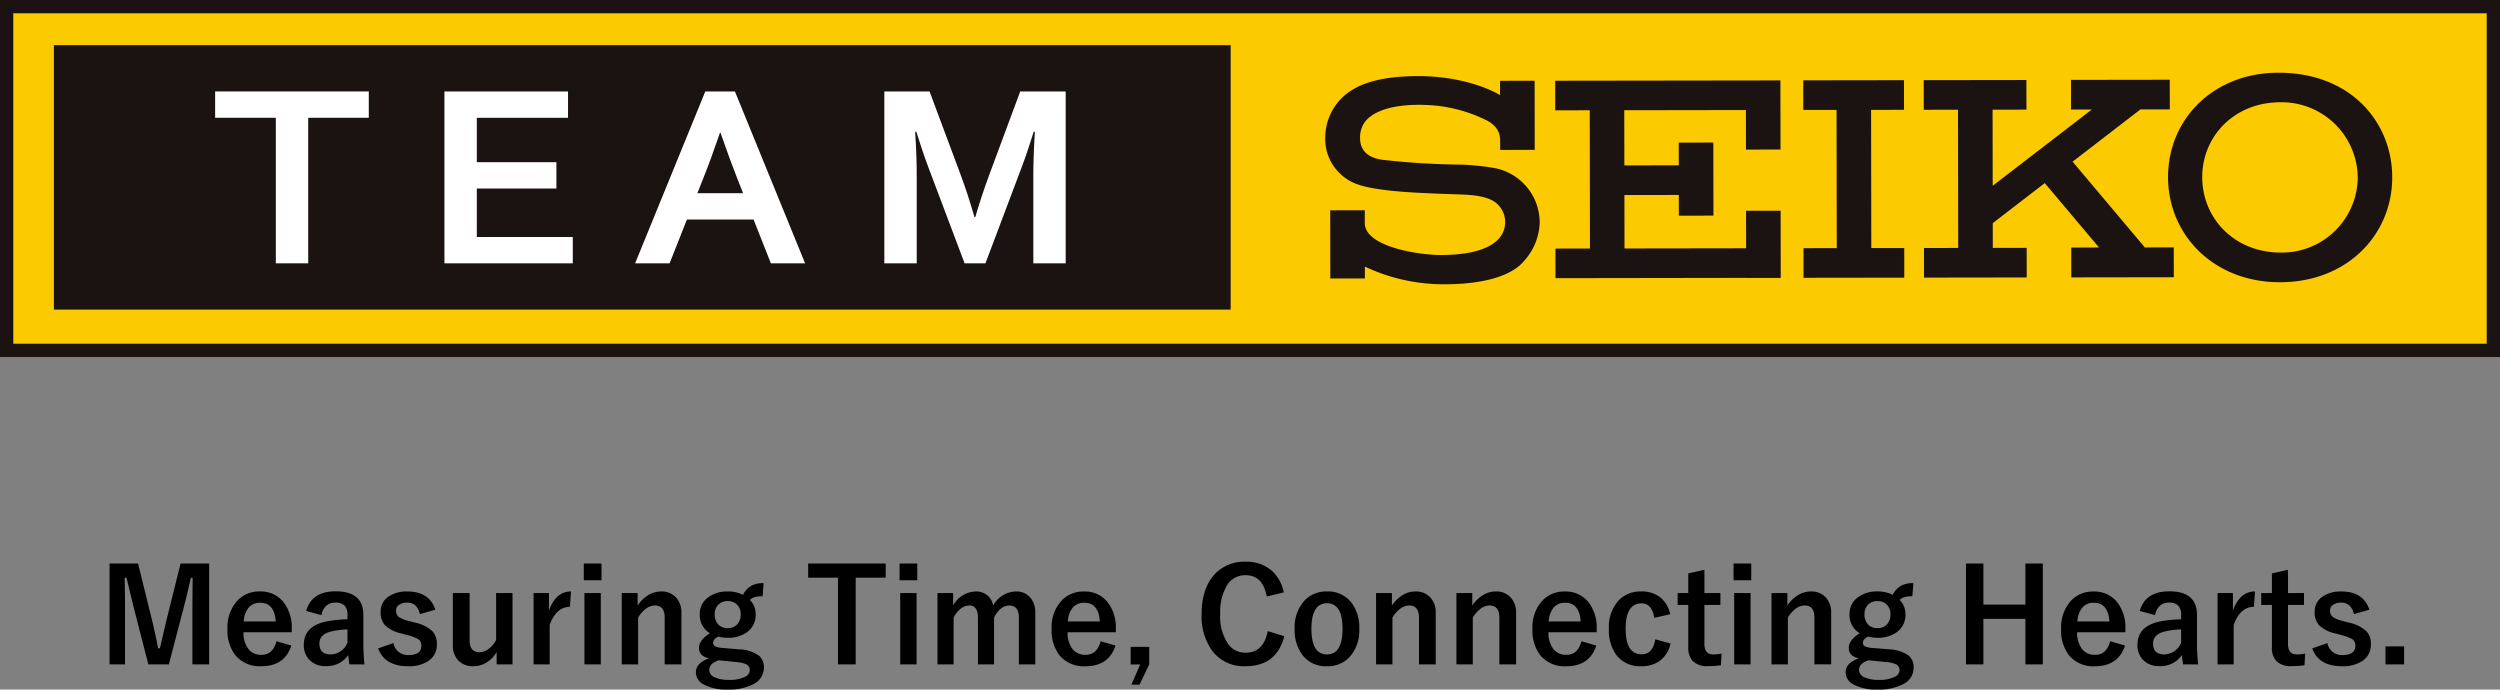
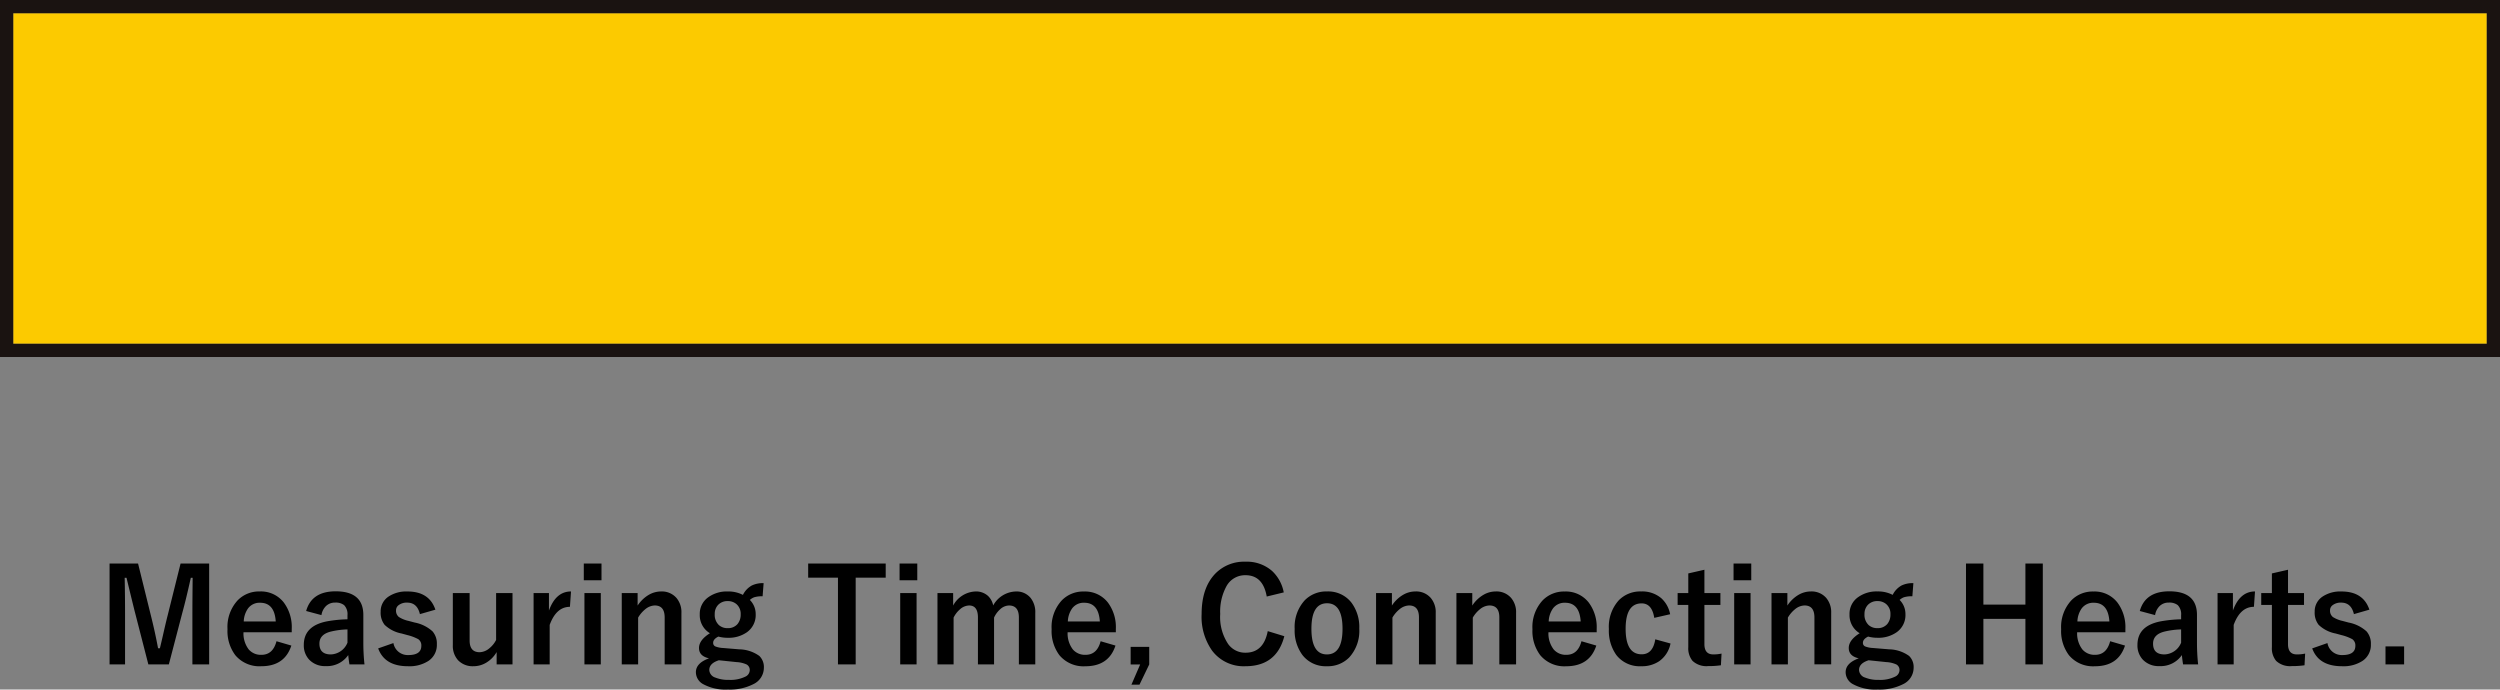
<svg xmlns="http://www.w3.org/2000/svg" width="461.538" height="127.297" viewBox="0 0 461.538 127.297">
  <rect x="0" y="0" width="461.538" height="127.297" fill="#808080" stroke="none" />
  <defs>
    <clipPath id="clip-path">
-       <rect id="長方形_2121" data-name="長方形 2121" width="461.538" height="65.908" fill="none" />
-     </clipPath>
+       </clipPath>
  </defs>
  <g id="logo_teamseiko_en" transform="translate(-881 -1697.391)">
    <path id="パス_12202" data-name="パス 12202" d="M20.613-18.574V.047H17.52v-9.41q0-2.156.047-6.574h-.34q-.9,4.055-1.535,6.34L13.172.047H9.387L6.938-9.48q-.223-.844-1.582-6.457h-.34q.07,3.234.07,6.621V.047H2.227V-18.574H7.488l2.344,9.5q.8,3.176,1.348,6.141h.34q.2-.785.75-3.211.4-1.746.691-2.883l2.379-9.551ZM35.859-5.883H26.953a4.839,4.839,0,0,0,.961,3.164,2.941,2.941,0,0,0,2.355,1q2.121,0,2.777-2.508l2.742.8Q34.547.387,30.234.387a5.789,5.789,0,0,1-4.793-2.039A7.417,7.417,0,0,1,24-6.457a7.245,7.245,0,0,1,1.875-5.32,5.491,5.491,0,0,1,4.1-1.641,5.334,5.334,0,0,1,4.406,2.027A7.578,7.578,0,0,1,35.859-6.5ZM32.906-7.875q-.223-3.457-2.883-3.457a2.643,2.643,0,0,0-2.238,1.055A4.433,4.433,0,0,0,27-7.875ZM38.52-9.809q1.02-3.633,5.449-3.633,5.109,0,5.109,4.371v5.227A36.724,36.724,0,0,0,49.289.047H46.512q-.129-.738-.223-1.723A4.733,4.733,0,0,1,42.141.363a3.99,3.99,0,0,1-3.07-1.2,3.825,3.825,0,0,1-.984-2.719q0-3.516,4.3-4.348a24.532,24.532,0,0,1,3.762-.375v-.75a2.389,2.389,0,0,0-.621-1.863,2.489,2.489,0,0,0-1.664-.469,2.341,2.341,0,0,0-1.711.668,2.972,2.972,0,0,0-.809,1.641Zm7.629,3.4a14.84,14.84,0,0,0-3.023.387q-2.156.516-2.156,2.238,0,1.992,2.109,1.992a3.445,3.445,0,0,0,3.07-2.168Zm16.23-3.645-2.859.82q-.492-2.121-2.344-2.121a2.432,2.432,0,0,0-1.582.469,1.156,1.156,0,0,0-.48.949A1.476,1.476,0,0,0,55.641-8.7a5.609,5.609,0,0,0,1.816.727l1.1.293a6.8,6.8,0,0,1,3.293,1.629,3.408,3.408,0,0,1,.8,2.379A3.523,3.523,0,0,1,61.137-.621,6.409,6.409,0,0,1,57.316.387q-4.3,0-5.5-3.293l2.813-.984a2.679,2.679,0,0,0,2.754,2.215q2.4,0,2.4-1.7a1.387,1.387,0,0,0-.562-1.23,8.46,8.46,0,0,0-1.98-.75l-1.1-.3a6.21,6.21,0,0,1-3.129-1.594,3.61,3.61,0,0,1-.738-2.414,3.266,3.266,0,0,1,1.441-2.8,5.888,5.888,0,0,1,3.5-.949Q61.242-13.418,62.379-10.055Zm14.238-3.07V.047h-2.93V-2.227a5.443,5.443,0,0,1-1.98,1.992,4.528,4.528,0,0,1-2.3.621,3.719,3.719,0,0,1-2.836-1.1A3.925,3.925,0,0,1,65.6-3.5v-9.621H68.7v8.754Q68.7-2.2,70.547-2.2a2.913,2.913,0,0,0,1.8-.727,4.682,4.682,0,0,0,1.242-1.535v-8.66Zm10.8-.293-.2,2.836q-2.52,0-3.738,3.34V.047H80.508V-13.125h2.836v3.234Q84.621-13.418,87.422-13.418Zm5.5.293V.047H89.895V-13.125Zm.129-5.449v3.094h-3.27v-3.094Zm6.668,5.449v2.309a6.286,6.286,0,0,1,2.063-1.98,4.508,4.508,0,0,1,2.262-.621,3.568,3.568,0,0,1,2.824,1.172,4.042,4.042,0,0,1,.938,2.789v9.5h-3.094v-8.66q0-2.215-1.828-2.215a2.878,2.878,0,0,0-1.734.68A5.6,5.6,0,0,0,99.809-8.59V.047H96.785V-13.125Zm23.262-1.828-.187,2.426a5.122,5.122,0,0,0-1.535.176,2.458,2.458,0,0,0-.82.5,3.663,3.663,0,0,1,1.078,2.637,3.877,3.877,0,0,1-1.641,3.34,5.858,5.858,0,0,1-3.539,1.008,6.335,6.335,0,0,1-1.711-.223q-.961.48-.961,1.148a.69.69,0,0,0,.4.668,4.46,4.46,0,0,0,1.43.293l2.977.246a6.557,6.557,0,0,1,3.715,1.219A2.846,2.846,0,0,1,123.023.68a3.354,3.354,0,0,1-1.934,3.012,9.534,9.534,0,0,1-4.687,1,8.719,8.719,0,0,1-4.594-1,2.526,2.526,0,0,1-1.336-2.2q0-1.687,2.426-2.566-1.852-.41-1.852-1.9,0-1.465,2.016-2.73a3.876,3.876,0,0,1-1.875-3.48,3.735,3.735,0,0,1,1.641-3.211,5.821,5.821,0,0,1,3.527-1.02,5.816,5.816,0,0,1,2.8.633A4.03,4.03,0,0,1,120.8-14.52,4.721,4.721,0,0,1,122.977-14.953Zm-6.633,3.316a2.34,2.34,0,0,0-1.793.727,2.393,2.393,0,0,0-.6,1.676,2.584,2.584,0,0,0,.762,2.016,2.331,2.331,0,0,0,1.629.574,2.291,2.291,0,0,0,1.8-.738,2.7,2.7,0,0,0,.6-1.828,2.349,2.349,0,0,0-.785-1.875A2.4,2.4,0,0,0,116.344-11.637ZM114.715-.715q-1.77.563-1.77,1.793a1.55,1.55,0,0,0,1.125,1.406,6.267,6.267,0,0,0,2.5.422,6.251,6.251,0,0,0,3.012-.586,1.353,1.353,0,0,0,.832-1.16,1.164,1.164,0,0,0-.539-1.078,5.073,5.073,0,0,0-1.887-.457Zm30.8-17.859v2.613h-5.543V.047H136.7V-15.961h-5.5v-2.613Zm5.7,5.449V.047h-3.023V-13.125Zm.129-5.449v3.094h-3.27v-3.094Zm6.621,5.449v2.309a4.89,4.89,0,0,1,4.148-2.6,3.265,3.265,0,0,1,2.262.8,3.338,3.338,0,0,1,.984,1.781,4.93,4.93,0,0,1,4.172-2.578,3.338,3.338,0,0,1,2.719,1.172,4.186,4.186,0,0,1,.879,2.789v9.5H170.1v-8.66q0-2.215-1.828-2.215a2.489,2.489,0,0,0-1.629.7,4.632,4.632,0,0,0-1.125,1.535V.047h-2.977v-8.66q0-2.215-1.629-2.215a2.61,2.61,0,0,0-1.664.691,4.77,4.77,0,0,0-1.2,1.547V.047h-2.977V-13.125ZM188-5.883H179.1a4.839,4.839,0,0,0,.961,3.164,2.941,2.941,0,0,0,2.355,1q2.121,0,2.777-2.508l2.742.8q-1.242,3.82-5.555,3.82a5.789,5.789,0,0,1-4.793-2.039,7.417,7.417,0,0,1-1.441-4.8,7.245,7.245,0,0,1,1.875-5.32,5.491,5.491,0,0,1,4.1-1.641,5.334,5.334,0,0,1,4.406,2.027A7.578,7.578,0,0,1,188-6.5Zm-2.953-1.992q-.223-3.457-2.883-3.457a2.643,2.643,0,0,0-2.238,1.055,4.433,4.433,0,0,0-.785,2.4Zm9.117,4.688V.059l-1.8,3.738h-1.488L192.492.059h-1.758V-3.187ZM219-13.242l-3.141.762q-.691-3.937-3.914-3.937a3.914,3.914,0,0,0-3.527,2.039A9.745,9.745,0,0,0,207.27-9.27a8.963,8.963,0,0,0,1.488,5.59,3.866,3.866,0,0,0,3.188,1.57q3.328,0,4.1-3.984l3.059.938Q217.676.387,211.922.387a7.292,7.292,0,0,1-6.129-2.848,10.818,10.818,0,0,1-1.957-6.773q0-4.863,2.531-7.477a7.409,7.409,0,0,1,5.555-2.2,7.071,7.071,0,0,1,4.922,1.711A7.23,7.23,0,0,1,219-13.242Zm7.992-.176a5.417,5.417,0,0,1,4.512,2.074,7.547,7.547,0,0,1,1.441,4.793,7.283,7.283,0,0,1-1.852,5.309A5.517,5.517,0,0,1,226.969.387a5.409,5.409,0,0,1-4.523-2.074,7.559,7.559,0,0,1-1.43-4.793,7.28,7.28,0,0,1,1.863-5.309A5.527,5.527,0,0,1,226.992-13.418Zm0,2.18q-2.883,0-2.883,4.711,0,4.734,2.859,4.734,2.883,0,2.883-4.734Q229.852-11.238,226.992-11.238Zm11.977-1.887v2.309a6.286,6.286,0,0,1,2.063-1.98,4.508,4.508,0,0,1,2.262-.621,3.568,3.568,0,0,1,2.824,1.172,4.042,4.042,0,0,1,.938,2.789v9.5h-3.094v-8.66q0-2.215-1.828-2.215a2.878,2.878,0,0,0-1.734.68,5.6,5.6,0,0,0-1.336,1.559V.047h-3.023V-13.125Zm14.836,0v2.309a6.286,6.286,0,0,1,2.063-1.98,4.508,4.508,0,0,1,2.262-.621,3.568,3.568,0,0,1,2.824,1.172,4.042,4.042,0,0,1,.938,2.789v9.5H258.8v-8.66q0-2.215-1.828-2.215a2.878,2.878,0,0,0-1.734.68A5.6,5.6,0,0,0,253.9-8.59V.047h-3.023V-13.125Zm22.969,7.242h-8.906a4.839,4.839,0,0,0,.961,3.164,2.941,2.941,0,0,0,2.355,1q2.121,0,2.777-2.508l2.742.8q-1.242,3.82-5.555,3.82a5.789,5.789,0,0,1-4.793-2.039,7.417,7.417,0,0,1-1.441-4.8,7.245,7.245,0,0,1,1.875-5.32,5.491,5.491,0,0,1,4.1-1.641,5.334,5.334,0,0,1,4.406,2.027A7.578,7.578,0,0,1,276.773-6.5ZM273.82-7.875q-.223-3.457-2.883-3.457a2.643,2.643,0,0,0-2.238,1.055,4.433,4.433,0,0,0-.785,2.4Zm16.512-1.336-2.93.668q-.422-2.672-2.332-2.672-2.953,0-2.953,4.688,0,4.711,2.953,4.711,2.086,0,2.52-2.766l2.813.773a5.242,5.242,0,0,1-2.074,3.258A5.686,5.686,0,0,1,285,.387a5.457,5.457,0,0,1-4.594-2.062,7.7,7.7,0,0,1-1.383-4.8,7.289,7.289,0,0,1,1.828-5.309A5.522,5.522,0,0,1,285-13.418a5.4,5.4,0,0,1,3.691,1.242A5.3,5.3,0,0,1,290.332-9.211Zm6.328-8.215v4.3h2.953v2.2H296.66v7.23q0,1.9,1.629,1.9a6.846,6.846,0,0,0,1.535-.152L299.707.211a15.809,15.809,0,0,1-2.355.152A3.749,3.749,0,0,1,294.469-.6a3.644,3.644,0,0,1-.785-2.543v-7.781h-1.969v-2.2h1.969v-3.621Zm8.52,4.3V.047h-3.023V-13.125Zm.129-5.449v3.094h-3.27v-3.094Zm6.668,5.449v2.309a6.286,6.286,0,0,1,2.063-1.98,4.508,4.508,0,0,1,2.262-.621,3.568,3.568,0,0,1,2.824,1.172,4.042,4.042,0,0,1,.938,2.789v9.5h-3.094v-8.66q0-2.215-1.828-2.215a2.878,2.878,0,0,0-1.734.68A5.6,5.6,0,0,0,312.07-8.59V.047h-3.023V-13.125Zm23.262-1.828-.187,2.426a5.122,5.122,0,0,0-1.535.176,2.458,2.458,0,0,0-.82.5,3.663,3.663,0,0,1,1.078,2.637,3.877,3.877,0,0,1-1.641,3.34,5.858,5.858,0,0,1-3.539,1.008,6.335,6.335,0,0,1-1.711-.223q-.961.48-.961,1.148a.69.69,0,0,0,.4.668,4.46,4.46,0,0,0,1.43.293l2.977.246a6.557,6.557,0,0,1,3.715,1.219A2.846,2.846,0,0,1,335.285.68a3.354,3.354,0,0,1-1.934,3.012,9.534,9.534,0,0,1-4.687,1,8.719,8.719,0,0,1-4.594-1,2.526,2.526,0,0,1-1.336-2.2q0-1.687,2.426-2.566-1.852-.41-1.852-1.9,0-1.465,2.016-2.73a3.876,3.876,0,0,1-1.875-3.48A3.735,3.735,0,0,1,325.09-12.4a5.821,5.821,0,0,1,3.527-1.02,5.816,5.816,0,0,1,2.8.633,4.03,4.03,0,0,1,1.641-1.734A4.721,4.721,0,0,1,335.238-14.953Zm-6.633,3.316a2.34,2.34,0,0,0-1.793.727,2.393,2.393,0,0,0-.6,1.676,2.584,2.584,0,0,0,.762,2.016,2.331,2.331,0,0,0,1.629.574,2.291,2.291,0,0,0,1.8-.738,2.7,2.7,0,0,0,.6-1.828,2.349,2.349,0,0,0-.785-1.875A2.4,2.4,0,0,0,328.605-11.637ZM326.977-.715q-1.77.563-1.77,1.793a1.55,1.55,0,0,0,1.125,1.406,6.267,6.267,0,0,0,2.5.422,6.251,6.251,0,0,0,3.012-.586,1.353,1.353,0,0,0,.832-1.16,1.164,1.164,0,0,0-.539-1.078,5.073,5.073,0,0,0-1.887-.457Zm32.156-17.859V.047h-3.211v-8.4h-7.758v8.4h-3.211V-18.574h3.211v7.582h7.758v-7.582ZM374.379-5.883h-8.906a4.839,4.839,0,0,0,.961,3.164,2.941,2.941,0,0,0,2.355,1q2.121,0,2.777-2.508l2.742.8q-1.242,3.82-5.555,3.82a5.789,5.789,0,0,1-4.793-2.039,7.417,7.417,0,0,1-1.441-4.8,7.245,7.245,0,0,1,1.875-5.32,5.491,5.491,0,0,1,4.1-1.641,5.334,5.334,0,0,1,4.406,2.027A7.578,7.578,0,0,1,374.379-6.5Zm-2.953-1.992q-.223-3.457-2.883-3.457a2.643,2.643,0,0,0-2.238,1.055,4.433,4.433,0,0,0-.785,2.4Zm5.613-1.934q1.02-3.633,5.449-3.633,5.109,0,5.109,4.371v5.227a36.724,36.724,0,0,0,.211,3.891h-2.777q-.129-.738-.223-1.723A4.733,4.733,0,0,1,380.66.363a3.99,3.99,0,0,1-3.07-1.2,3.825,3.825,0,0,1-.984-2.719q0-3.516,4.3-4.348a24.532,24.532,0,0,1,3.762-.375v-.75a2.389,2.389,0,0,0-.621-1.863,2.489,2.489,0,0,0-1.664-.469,2.341,2.341,0,0,0-1.711.668,2.972,2.972,0,0,0-.809,1.641Zm7.629,3.4a14.84,14.84,0,0,0-3.023.387q-2.156.516-2.156,2.238,0,1.992,2.109,1.992a3.445,3.445,0,0,0,3.07-2.168Zm13.641-7.008-.2,2.836q-2.52,0-3.738,3.34V.047h-2.977V-13.125h2.836v3.234Q395.508-13.418,398.309-13.418Zm6.094-4.008v4.3h2.953v2.2H404.4v7.23q0,1.9,1.629,1.9a6.846,6.846,0,0,0,1.535-.152L407.449.211a15.809,15.809,0,0,1-2.355.152A3.749,3.749,0,0,1,402.211-.6a3.644,3.644,0,0,1-.785-2.543v-7.781h-1.969v-2.2h1.969v-3.621Zm15.023,7.371-2.859.82q-.492-2.121-2.344-2.121a2.432,2.432,0,0,0-1.582.469,1.156,1.156,0,0,0-.48.949,1.476,1.476,0,0,0,.527,1.242,5.609,5.609,0,0,0,1.816.727l1.1.293A6.8,6.8,0,0,1,418.9-6.047a3.408,3.408,0,0,1,.8,2.379,3.523,3.523,0,0,1-1.512,3.047,6.409,6.409,0,0,1-3.82,1.008q-4.3,0-5.5-3.293l2.813-.984a2.679,2.679,0,0,0,2.754,2.215q2.4,0,2.4-1.7a1.387,1.387,0,0,0-.562-1.23,8.46,8.46,0,0,0-1.98-.75l-1.1-.3a6.21,6.21,0,0,1-3.129-1.594,3.61,3.61,0,0,1-.738-2.414,3.266,3.266,0,0,1,1.441-2.8,5.888,5.888,0,0,1,3.5-.949Q418.289-13.418,419.426-10.055Zm6.41,6.785V.047H422.4V-3.27Z" transform="translate(899 1820)" />
    <g id="グループ_14896" data-name="グループ 14896" transform="translate(115.003 -334.609)">
      <g id="グループ_13711" data-name="グループ 13711" transform="translate(765.997 2032)">
        <rect id="長方形_2119" data-name="長方形 2119" width="456.656" height="61.025" transform="translate(2.441 2.441)" fill="#fcca00" />
        <path id="パス_4618" data-name="パス 4618" d="M2.441,2.441H459.1V63.466H2.441ZM0,65.908H461.538V0H0Z" transform="translate(0 0)" fill="#1a1311" />
        <g id="グループ_13710" data-name="グループ 13710" transform="translate(0 0)">
          <g id="グループ_13709" data-name="グループ 13709" clip-path="url(#clip-path)">
            <path id="パス_4619" data-name="パス 4619" d="M170.278,24.784c-.012-7.633,6.02-13.814,14.326-13.826a14.041,14.041,0,0,1,14.385,13.9,14.012,14.012,0,0,1-14.343,13.843c-8.434-.066-14.358-6.278-14.368-13.921m14.375,19.4c12.474-.02,20.722-8.856,20.7-19.4-.015-10-7.494-19.3-21.051-19.282-12.007.017-20.351,8.614-20.334,19.294s8.453,19.409,20.68,19.389" transform="translate(236.288 7.926)" fill="#1a1311" />
-             <path id="パス_4620" data-name="パス 4620" d="M154.988,11.533l-.007-5.468-18.6.027.01,5.468,6.139-.007.039,25.516-6.142.01.01,5.465,18.6-.027-.007-5.465-6.081.007-.039-25.516Z" transform="translate(196.523 8.74)" fill="#1a1311" />
-             <path id="パス_4621" data-name="パス 4621" d="M117.618,6.136l.007,5.468,6.378-.01.039,25.521-6.378.01.007,5.463,35.207-.054v.017l6.383-.01-.02-12.408-6.381.01.01,6.928-22.453.034-.015-9.864,10.045-.015.007,3.825,6.383-.01-.02-13.489-6.386.01.007,4.194-10.047.015-.015-10.186,22.452-.034.012,7.3,6.381-.01-.02-12.762Z" transform="translate(169.49 8.766)" fill="#1a1311" />
+             <path id="パス_4621" data-name="パス 4621" d="M117.618,6.136v.017l6.383-.01-.02-12.408-6.381.01.01,6.928-22.453.034-.015-9.864,10.045-.015.007,3.825,6.383-.01-.02-13.489-6.386.01.007,4.194-10.047.015-.015-10.186,22.452-.034.012,7.3,6.381-.01-.02-12.762Z" transform="translate(169.49 8.766)" fill="#1a1311" />
            <path id="パス_4622" data-name="パス 4622" d="M133.439,32.74c0,3.083-2.866,6-11.778,6.039-4.147.024-14.06-1.521-14.131-5.844l0-2.417-6.381.01.017,12.588,6.383-.01,0-2.187a34.039,34.039,0,0,0,14.519,3.264c7.1.02,12.474-1.428,14.866-4.3a11.077,11.077,0,0,0,2.89-7.13,10.254,10.254,0,0,0-8.409-10.04,46.821,46.821,0,0,0-5.907-.62,141.7,141.7,0,0,1-14.524-.869c-2.624-.312-4.455-1.528-4.318-4.365a4.7,4.7,0,0,1,1.306-3.142c2.136-2.068,6.156-2.812,10.826-2.641a27.194,27.194,0,0,1,10.726,2.6c2.207.993,3,2.307,3,3.986l0,1.716,6.383-.01-.02-12.764-6.381.01,0,2.653c-2.19-1.343-7.587-3.476-14.878-3.515-7.5-.02-11.646,1.5-14.214,3.913a10.416,10.416,0,0,0-3.181,7.274,8.88,8.88,0,0,0,5.919,8.78c3.857,1.391,11.939,1.611,15.8,1.77,3.647.161,6.972.012,9.283,1.3a4.544,4.544,0,0,1,2.212,3.945" transform="translate(144.428 8.299)" fill="#1a1311" />
-             <path id="パス_4623" data-name="パス 4623" d="M172.733,42.519l18.928-.029h0l-.01-5.507-5.336.007-13.34-15.837L185.5,11.508l5.422-.007-.01-5.47-18.234.027.007,5.47,3.837,0L158.226,25.6l-.02-14.043,6.254-.01-.01-5.465-18.959.027.01,5.468,6.32-.01.039,25.518-6.322.01.01,5.465,18.959-.029-.01-5.465-6.251.01-.007-4.574,9.6-7.394L177.855,37l-5.129.007Z" transform="translate(209.656 8.691)" fill="#1a1311" />
            <rect id="長方形_2120" data-name="長方形 2120" width="217.251" height="48.82" transform="translate(9.95 8.336)" fill="#1a1311" />
            <path id="パス_4624" data-name="パス 4624" d="M33.455,38.648H27.477V11.777H16.271V6.915H44.638v4.863H33.455Z" transform="translate(23.446 9.965)" fill="#fff" />
            <path id="パス_4625" data-name="パス 4625" d="M39.591,33.786H57.308v4.863H33.613V6.915H56.429v4.863H39.591v8.207H54.284v4.86H39.591Z" transform="translate(48.437 9.965)" fill="#fff" />
-             <path id="パス_4626" data-name="パス 4626" d="M69.9,30.561H57.6l-3.2,8.087H48.034L60.991,6.915h5.468L79.416,38.648H73.1ZM63.7,14.553q-1.714,4.98-3.054,8.324L59.531,25.7H67.97l-1.118-2.822Q65.526,19.5,63.8,14.553Z" transform="translate(69.218 9.965)" fill="#fff" />
            <path id="パス_4627" data-name="パス 4627" d="M83.672,30.134q1.073-3.746,2.661-8.041L91.969,6.915h8.392V38.648H94.386V22.569q0-3.537.29-8.207h-.22q-.414,1.351-.974,3.037t-1.172,3.32L85.549,38.648H81.7L74.936,20.719q-.608-1.637-1.169-3.32t-.976-3.037h-.222q.293,4.387.293,8.18V38.648H66.883V6.915h8.346l5.636,15.107q1.417,3.771,2.661,8.112Z" transform="translate(96.38 9.965)" fill="#fff" />
          </g>
        </g>
      </g>
    </g>
  </g>
</svg>